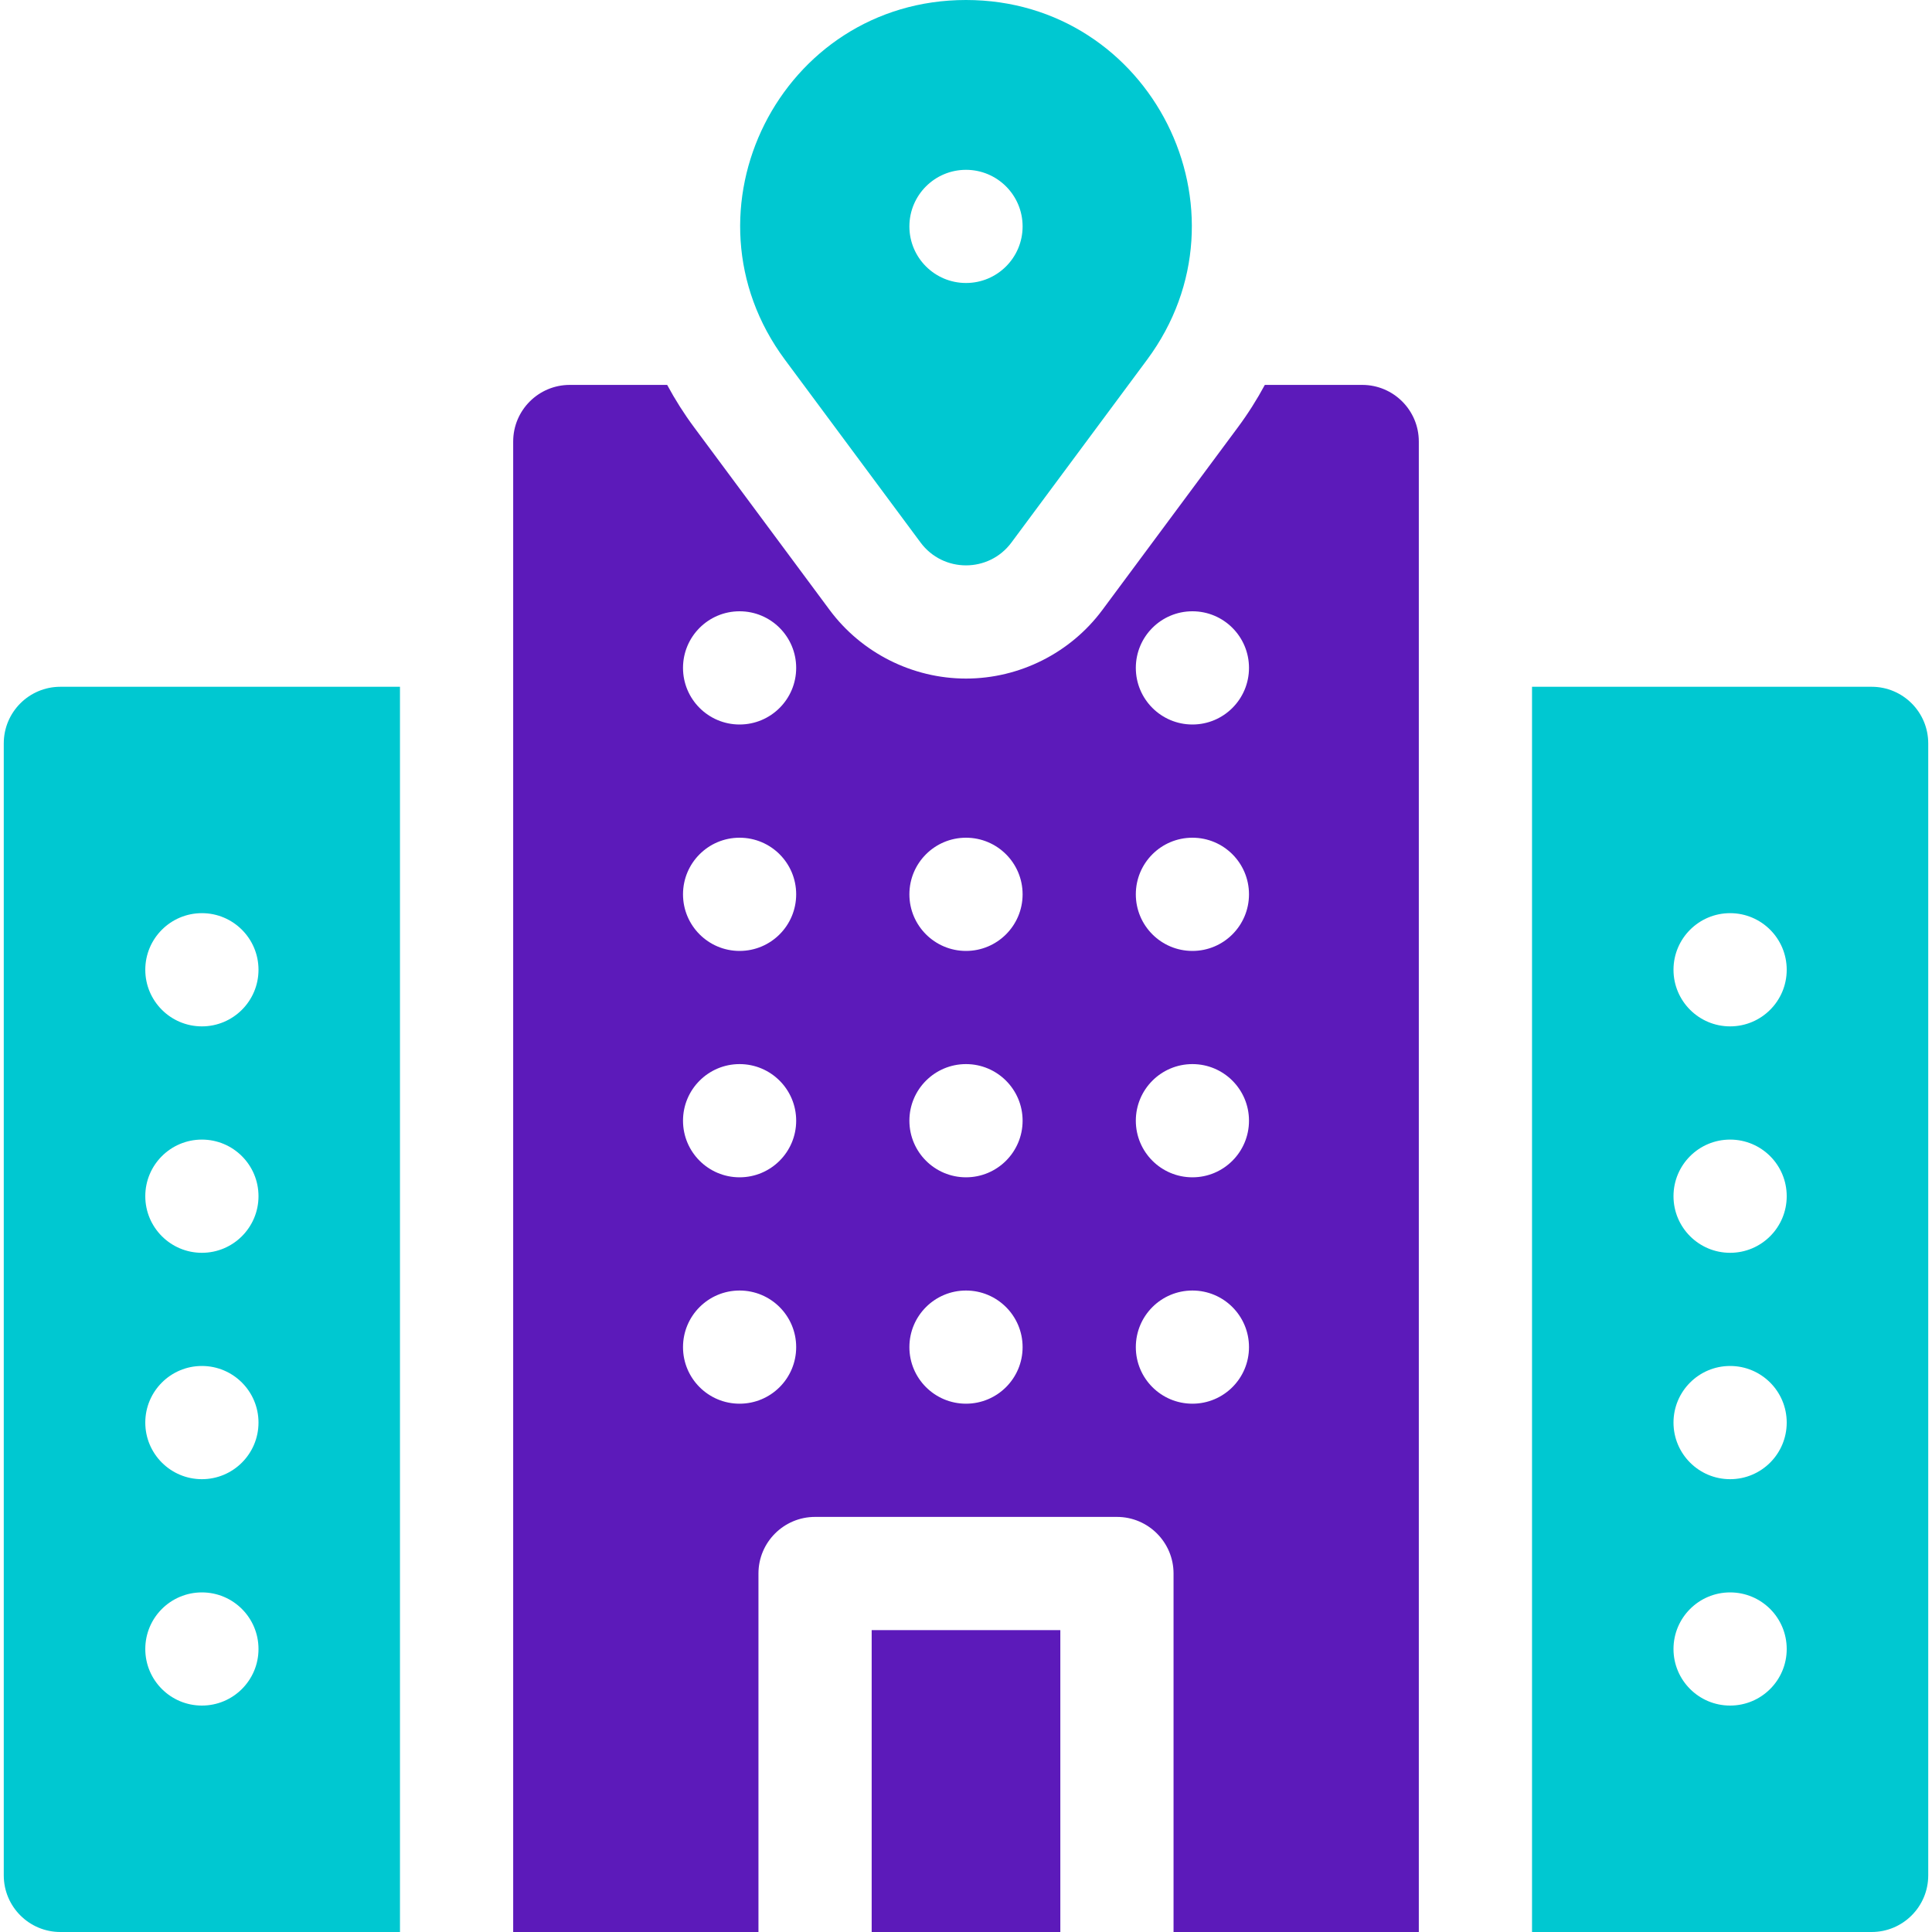
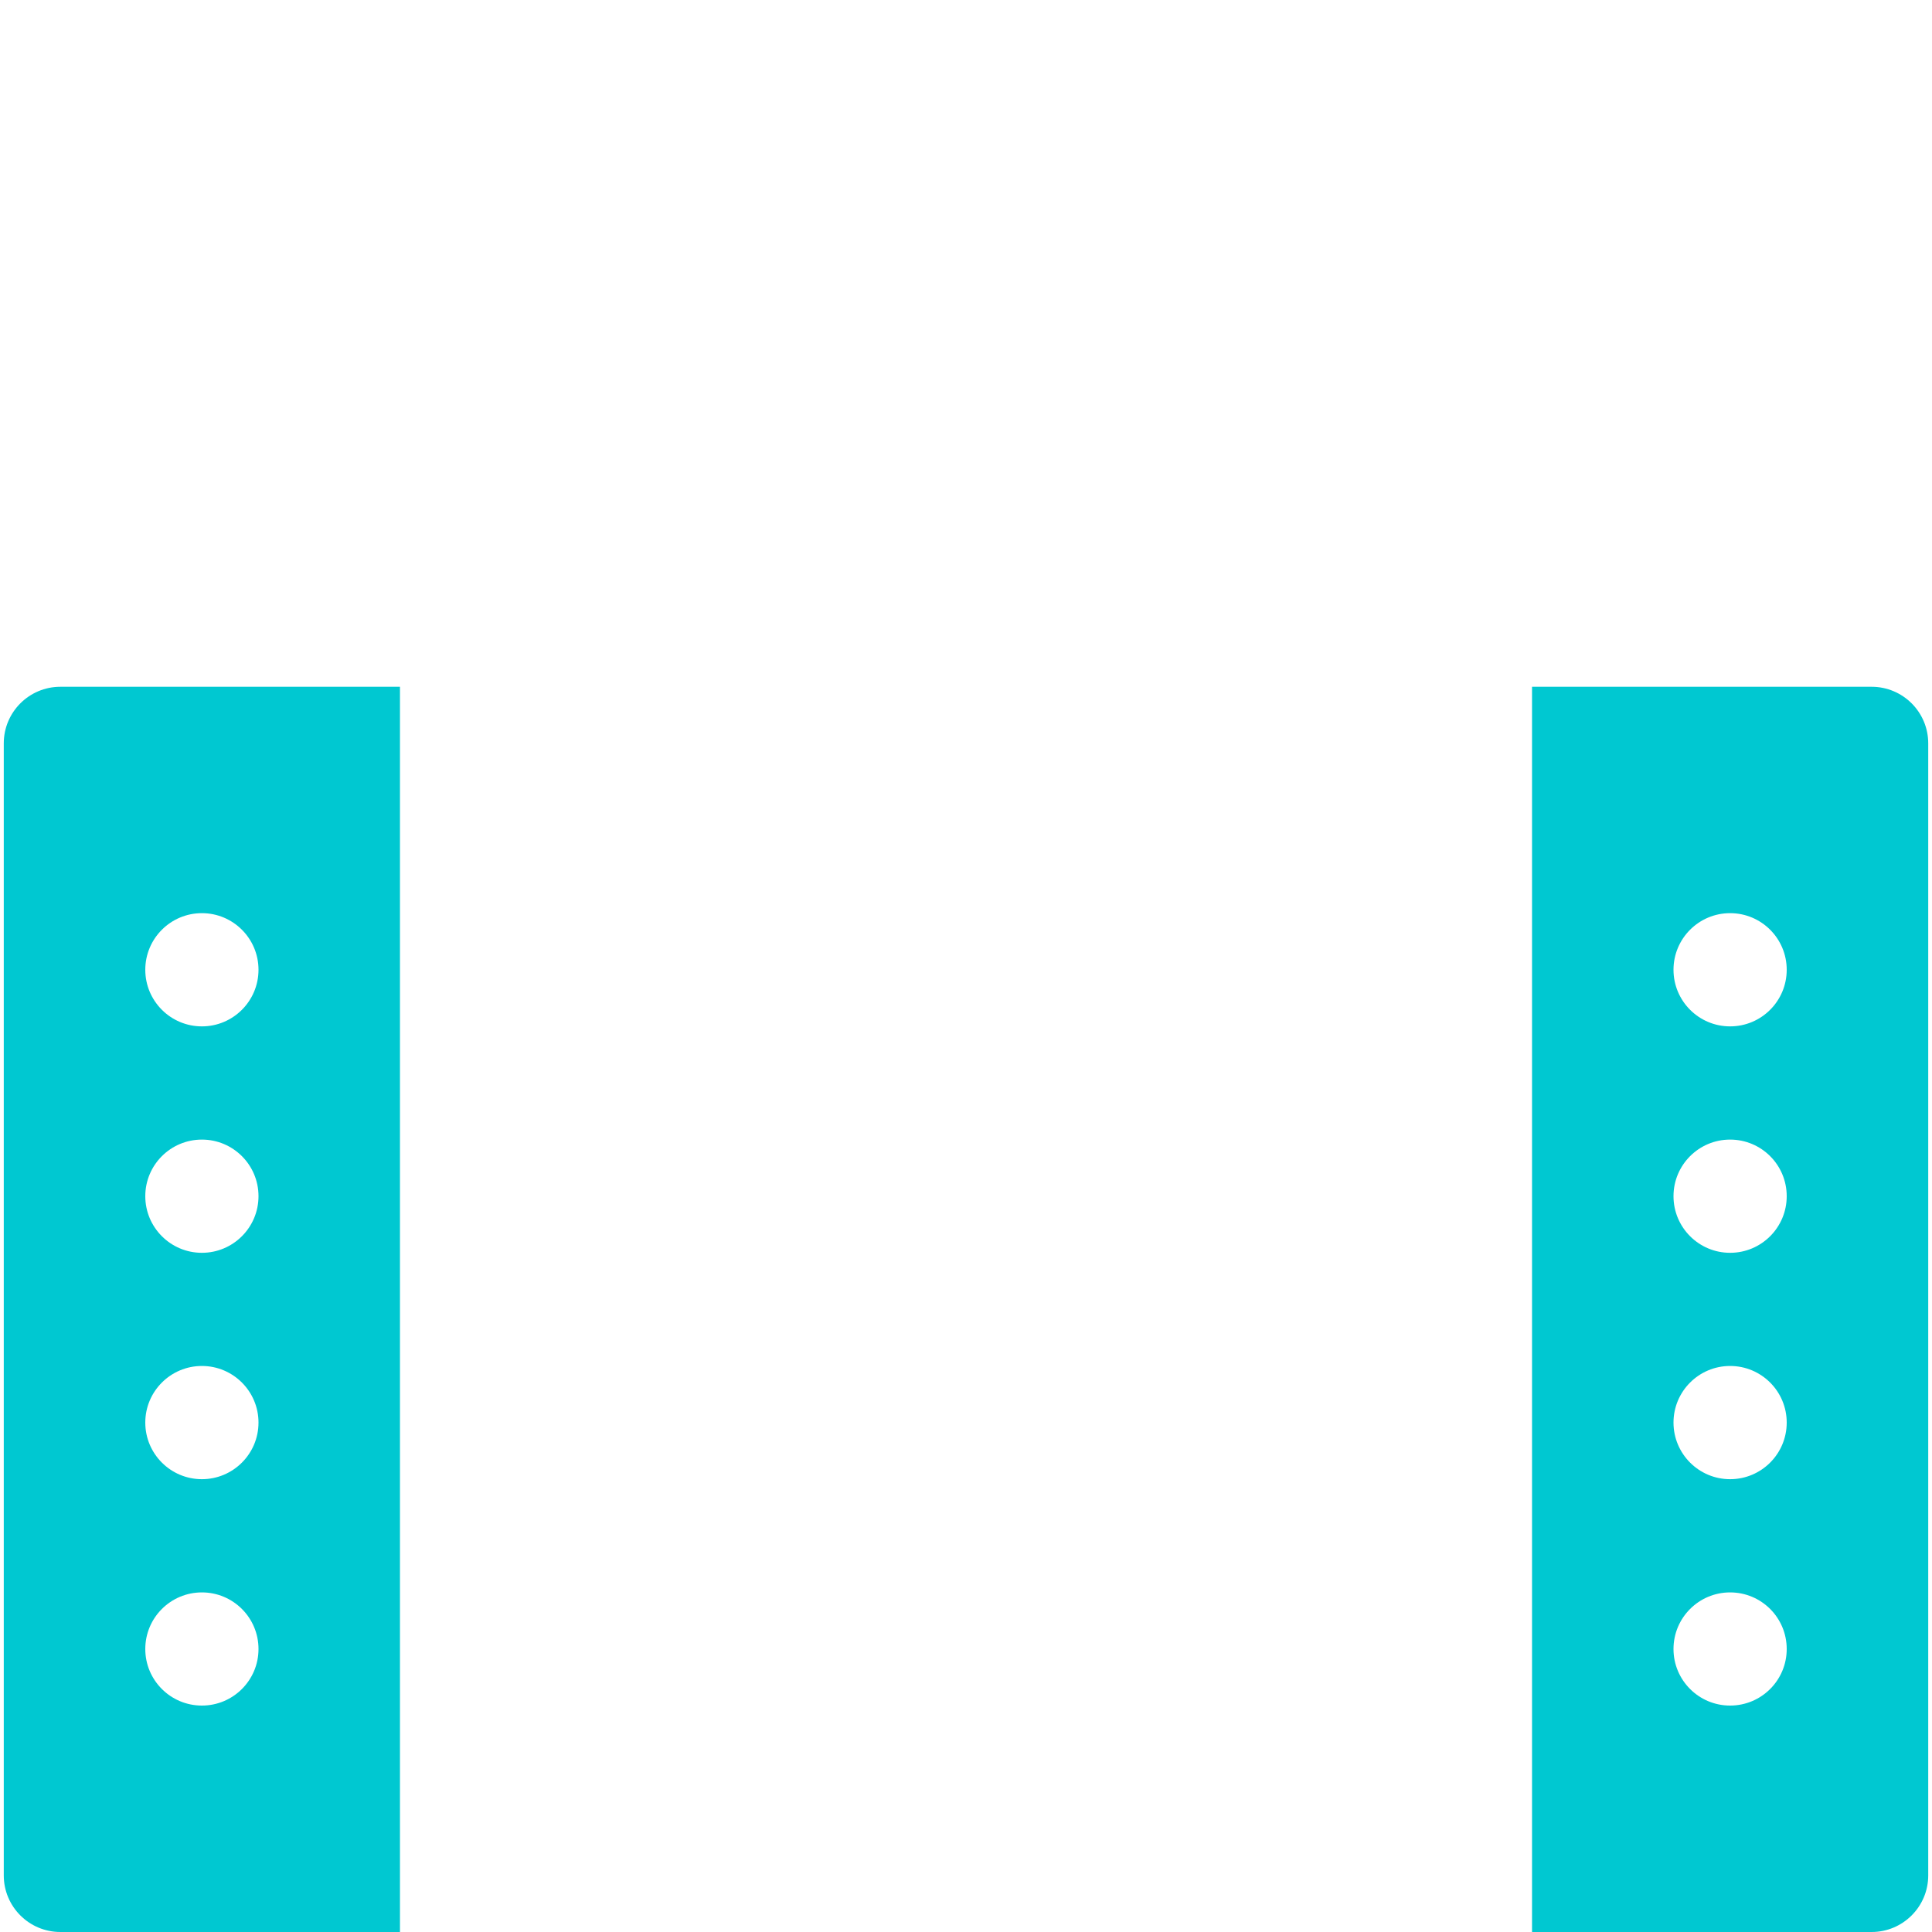
<svg xmlns="http://www.w3.org/2000/svg" width="40" height="40" viewBox="0 0 40 40" fill="none">
  <g clip-path="url(#clip0_1906_2368)">
-     <path d="M19.059 11.232C19.527 11.863 20.473 11.863 20.941 11.232L23.748 7.449C26.034 4.369 23.835 0 20 0C16.164 0 13.966 4.369 16.252 7.449L19.059 11.232ZM20 3.516C20.647 3.516 21.172 4.04 21.172 4.688C21.172 5.335 20.647 5.859 20 5.859C19.353 5.859 18.828 5.335 18.828 4.688C18.828 4.04 19.353 3.516 20 3.516Z" fill="#00C8D1" />
    <path d="M38.75 14.219H31.719V40H38.75C39.397 40 39.922 39.475 39.922 38.828V15.391C39.922 14.743 39.397 14.219 38.75 14.219ZM35.82 35.312C35.173 35.312 34.648 34.788 34.648 34.141C34.648 33.493 35.173 32.969 35.82 32.969C36.468 32.969 36.992 33.493 36.992 34.141C36.992 34.788 36.468 35.312 35.82 35.312ZM35.82 30.625C35.173 30.625 34.648 30.1 34.648 29.453C34.648 28.806 35.173 28.281 35.82 28.281C36.468 28.281 36.992 28.806 36.992 29.453C36.992 30.1 36.468 30.625 35.82 30.625ZM35.82 25.938C35.173 25.938 34.648 25.413 34.648 24.766C34.648 24.118 35.173 23.594 35.82 23.594C36.468 23.594 36.992 24.118 36.992 24.766C36.992 25.413 36.468 25.938 35.82 25.938ZM35.82 21.25C35.173 21.25 34.648 20.725 34.648 20.078C34.648 19.431 35.173 18.906 35.82 18.906C36.468 18.906 36.992 19.431 36.992 20.078C36.992 20.725 36.468 21.25 35.82 21.25Z" fill="#00C8D1" />
    <path d="M0.078 15.391V38.828C0.078 39.475 0.603 40 1.25 40H8.281V14.219H1.25C0.603 14.219 0.078 14.743 0.078 15.391ZM4.18 18.906C4.827 18.906 5.352 19.431 5.352 20.078C5.352 20.725 4.827 21.25 4.18 21.25C3.533 21.25 3.008 20.725 3.008 20.078C3.008 19.431 3.533 18.906 4.18 18.906ZM4.18 23.594C4.827 23.594 5.352 24.118 5.352 24.766C5.352 25.413 4.827 25.938 4.18 25.938C3.533 25.938 3.008 25.413 3.008 24.766C3.008 24.118 3.533 23.594 4.18 23.594ZM4.18 28.281C4.827 28.281 5.352 28.806 5.352 29.453C5.352 30.1 4.827 30.625 4.18 30.625C3.533 30.625 3.008 30.1 3.008 29.453C3.008 28.806 3.533 28.281 4.18 28.281ZM4.18 32.969C4.827 32.969 5.352 33.493 5.352 34.141C5.352 34.788 4.827 35.312 4.18 35.312C3.533 35.312 3.008 34.788 3.008 34.141C3.008 33.493 3.533 32.969 4.18 32.969Z" fill="#00C8D1" />
-     <path d="M18.047 33.75H21.953V40H18.047V33.75Z" fill="#5C1ABA" />
-     <path d="M28.203 7.969H26.187C26.024 8.271 25.839 8.564 25.63 8.846L22.823 12.629C22.163 13.518 21.108 14.049 20 14.049C18.892 14.049 17.837 13.518 17.177 12.629L14.37 8.846C14.161 8.565 13.976 8.271 13.813 7.969H11.797C11.15 7.969 10.625 8.493 10.625 9.141V40H15.703V32.578C15.703 31.931 16.228 31.406 16.875 31.406H23.125C23.772 31.406 24.297 31.931 24.297 32.578V40H29.375V9.141C29.375 8.493 28.85 7.969 28.203 7.969ZM15.312 29.062C14.665 29.062 14.141 28.538 14.141 27.891C14.141 27.243 14.665 26.719 15.312 26.719C15.96 26.719 16.484 27.243 16.484 27.891C16.484 28.538 15.96 29.062 15.312 29.062ZM15.312 24.375C14.665 24.375 14.141 23.85 14.141 23.203C14.141 22.556 14.665 22.031 15.312 22.031C15.96 22.031 16.484 22.556 16.484 23.203C16.484 23.85 15.96 24.375 15.312 24.375ZM15.312 19.688C14.665 19.688 14.141 19.163 14.141 18.516C14.141 17.868 14.665 17.344 15.312 17.344C15.96 17.344 16.484 17.868 16.484 18.516C16.484 19.163 15.96 19.688 15.312 19.688ZM15.312 15C14.665 15 14.141 14.475 14.141 13.828C14.141 13.181 14.665 12.656 15.312 12.656C15.96 12.656 16.484 13.181 16.484 13.828C16.484 14.475 15.96 15 15.312 15ZM20 29.062C19.353 29.062 18.828 28.538 18.828 27.891C18.828 27.243 19.353 26.719 20 26.719C20.647 26.719 21.172 27.243 21.172 27.891C21.172 28.538 20.647 29.062 20 29.062ZM20 24.375C19.353 24.375 18.828 23.85 18.828 23.203C18.828 22.556 19.353 22.031 20 22.031C20.647 22.031 21.172 22.556 21.172 23.203C21.172 23.85 20.647 24.375 20 24.375ZM20 19.688C19.353 19.688 18.828 19.163 18.828 18.516C18.828 17.868 19.353 17.344 20 17.344C20.647 17.344 21.172 17.868 21.172 18.516C21.172 19.163 20.647 19.688 20 19.688ZM24.688 29.062C24.04 29.062 23.516 28.538 23.516 27.891C23.516 27.243 24.04 26.719 24.688 26.719C25.335 26.719 25.859 27.243 25.859 27.891C25.859 28.538 25.335 29.062 24.688 29.062ZM24.688 24.375C24.04 24.375 23.516 23.85 23.516 23.203C23.516 22.556 24.04 22.031 24.688 22.031C25.335 22.031 25.859 22.556 25.859 23.203C25.859 23.85 25.335 24.375 24.688 24.375ZM24.688 19.688C24.04 19.688 23.516 19.163 23.516 18.516C23.516 17.868 24.04 17.344 24.688 17.344C25.335 17.344 25.859 17.868 25.859 18.516C25.859 19.163 25.335 19.688 24.688 19.688ZM24.688 15C24.04 15 23.516 14.475 23.516 13.828C23.516 13.181 24.04 12.656 24.688 12.656C25.335 12.656 25.859 13.181 25.859 13.828C25.859 14.475 25.335 15 24.688 15Z" fill="#5C1ABA" />
  </g>
  <defs>
    <clipPath id="clip0_1906_2368">
      <rect width="40" height="40" fill="white" />
    </clipPath>
  </defs>
</svg>